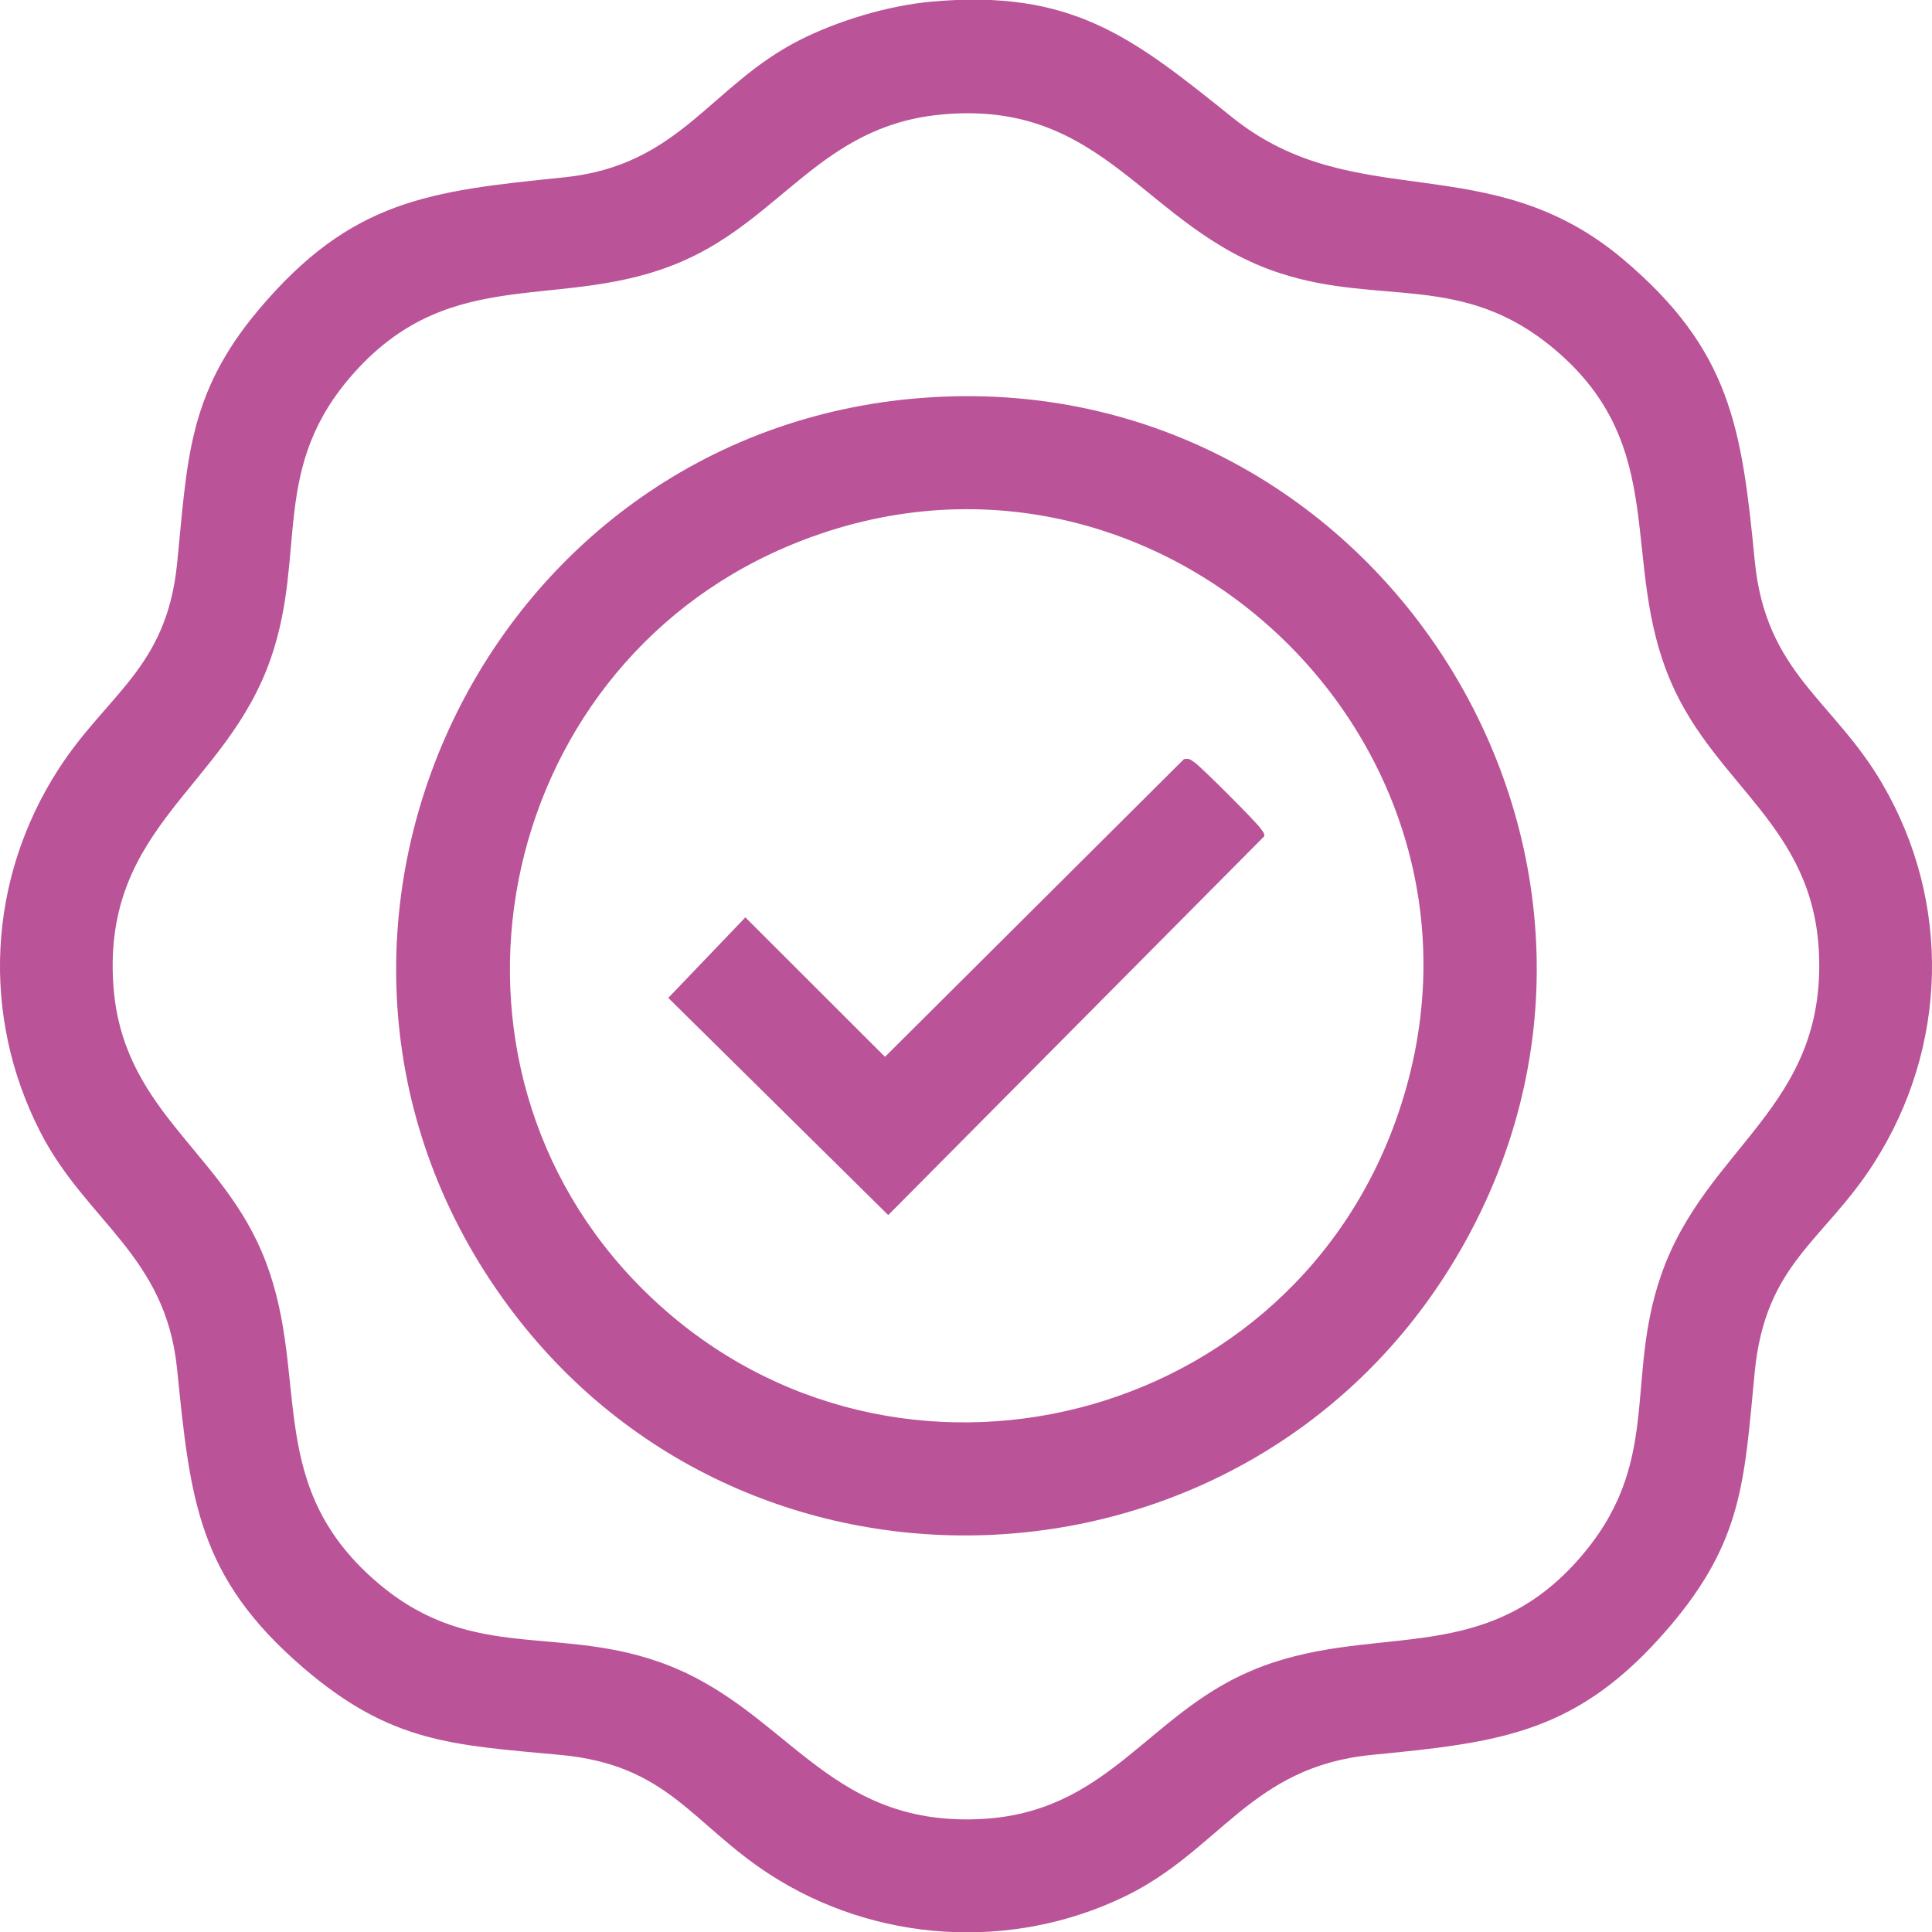
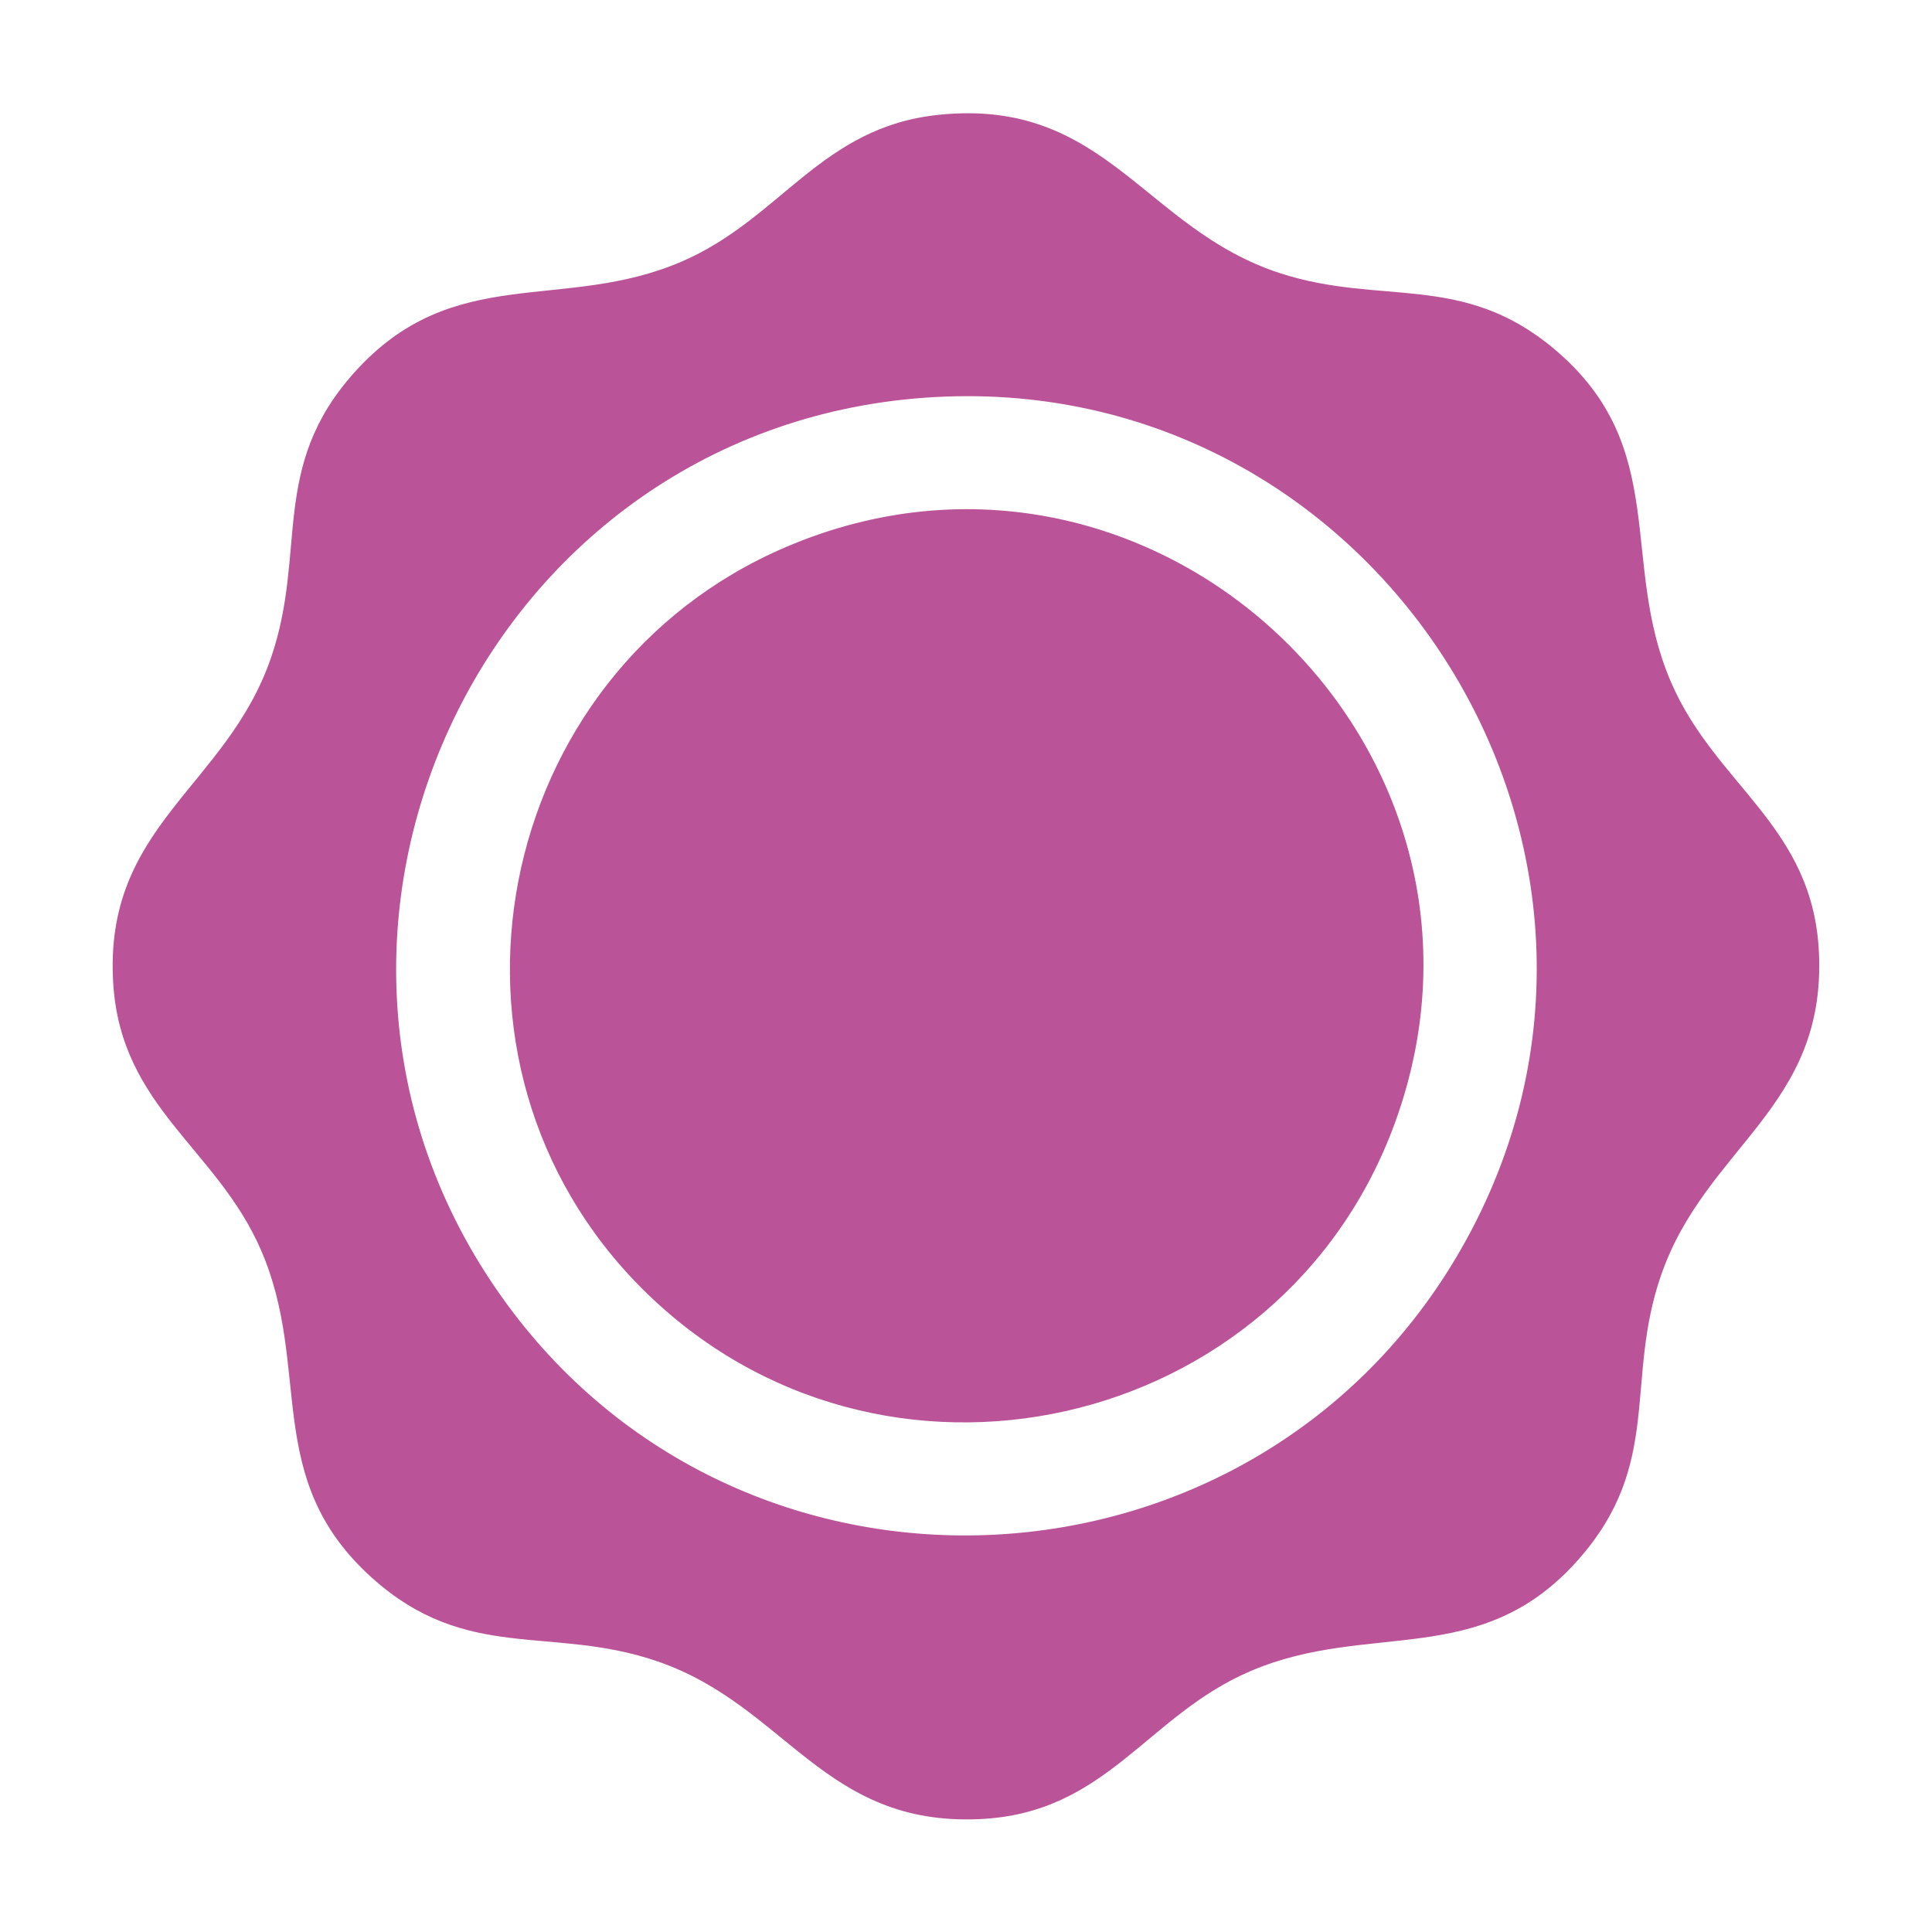
<svg xmlns="http://www.w3.org/2000/svg" id="Layer_1" width="100" height="100" viewBox="0 0 100 100">
-   <path d="M48.208.085c7.283-.65,10.39,1.827,15.571,5.989,6.35,5.101,13.257,1.476,20.21,7.326,5.605,4.716,6.167,8.759,6.836,15.621.569,5.841,4.058,7.184,6.608,11.553,3.588,6.147,3.39,13.638-.434,19.622-2.595,4.06-5.624,5.174-6.174,10.816-.546,5.606-.59,8.751-4.49,13.281-4.67,5.424-8.636,5.888-15.333,6.54-6.27.611-7.848,4.944-12.786,7.329-5.879,2.839-12.925,2.394-18.392-1.155-4.015-2.607-5.242-5.656-10.817-6.173-5.605-.52-8.764-.619-13.282-4.489-5.516-4.724-5.874-8.752-6.561-15.506-.598-5.885-4.71-7.619-7.081-12.252-3.081-6.02-2.722-13.071.928-18.748,2.522-3.922,5.602-5.225,6.153-10.641.543-5.342.523-8.766,4.22-13.16,4.8-5.704,8.845-6.149,15.797-6.856,6.036-.614,7.564-4.754,12.221-7.113,1.976-1.001,4.597-1.786,6.805-1.983ZM48.597,5.942c-6.099.622-8.163,5.373-13.303,7.592-6.157,2.658-11.796.021-16.932,5.722-4.435,4.923-2.442,9.299-4.338,14.799-2.314,6.713-8.675,8.667-8.163,16.848.402,6.425,5.372,8.53,7.658,13.823,2.658,6.156.021,11.795,5.722,16.931,4.923,4.434,9.3,2.442,14.8,4.338,6.66,2.295,8.578,8.525,16.656,8.162,6.607-.297,8.63-5.348,14.019-7.657,6.149-2.635,11.876-.051,16.932-5.722,4.465-5.009,2.407-9.261,4.338-14.799,2.322-6.657,8.524-8.621,8.163-16.654-.296-6.584-5.338-8.644-7.658-14.018-2.697-6.246.016-12.126-6.018-17.221-4.761-4.021-8.968-2.239-14.217-3.945-7.05-2.292-9.006-9.083-17.659-8.2ZM47.817,20.589c23.666-1.74,39.742,24.037,27.538,44.525-10.729,18.012-36.598,19.358-49.062,2.462-13.784-18.686-1.498-45.295,21.523-46.987ZM33.278,66.743c12.263,12.193,33.087,7.49,38.941-8.671,7.016-19.37-12.544-37.863-31.524-29.764-15.228,6.497-19.244,26.676-7.417,38.435ZM45.806,54.701l-7.226-7.218-3.989,4.168,11.384,11.241,19.466-19.611c.011-.173-.106-.272-.191-.399-.22-.331-3.086-3.195-3.42-3.42-.197-.132-.284-.234-.556-.163l-15.467,15.403Z" fill="#ba5397" />
+   <path d="M48.208.085ZM48.597,5.942c-6.099.622-8.163,5.373-13.303,7.592-6.157,2.658-11.796.021-16.932,5.722-4.435,4.923-2.442,9.299-4.338,14.799-2.314,6.713-8.675,8.667-8.163,16.848.402,6.425,5.372,8.53,7.658,13.823,2.658,6.156.021,11.795,5.722,16.931,4.923,4.434,9.3,2.442,14.8,4.338,6.66,2.295,8.578,8.525,16.656,8.162,6.607-.297,8.63-5.348,14.019-7.657,6.149-2.635,11.876-.051,16.932-5.722,4.465-5.009,2.407-9.261,4.338-14.799,2.322-6.657,8.524-8.621,8.163-16.654-.296-6.584-5.338-8.644-7.658-14.018-2.697-6.246.016-12.126-6.018-17.221-4.761-4.021-8.968-2.239-14.217-3.945-7.05-2.292-9.006-9.083-17.659-8.2ZM47.817,20.589c23.666-1.74,39.742,24.037,27.538,44.525-10.729,18.012-36.598,19.358-49.062,2.462-13.784-18.686-1.498-45.295,21.523-46.987ZM33.278,66.743c12.263,12.193,33.087,7.49,38.941-8.671,7.016-19.37-12.544-37.863-31.524-29.764-15.228,6.497-19.244,26.676-7.417,38.435ZM45.806,54.701l-7.226-7.218-3.989,4.168,11.384,11.241,19.466-19.611c.011-.173-.106-.272-.191-.399-.22-.331-3.086-3.195-3.42-3.42-.197-.132-.284-.234-.556-.163l-15.467,15.403Z" fill="#ba5397" />
</svg>